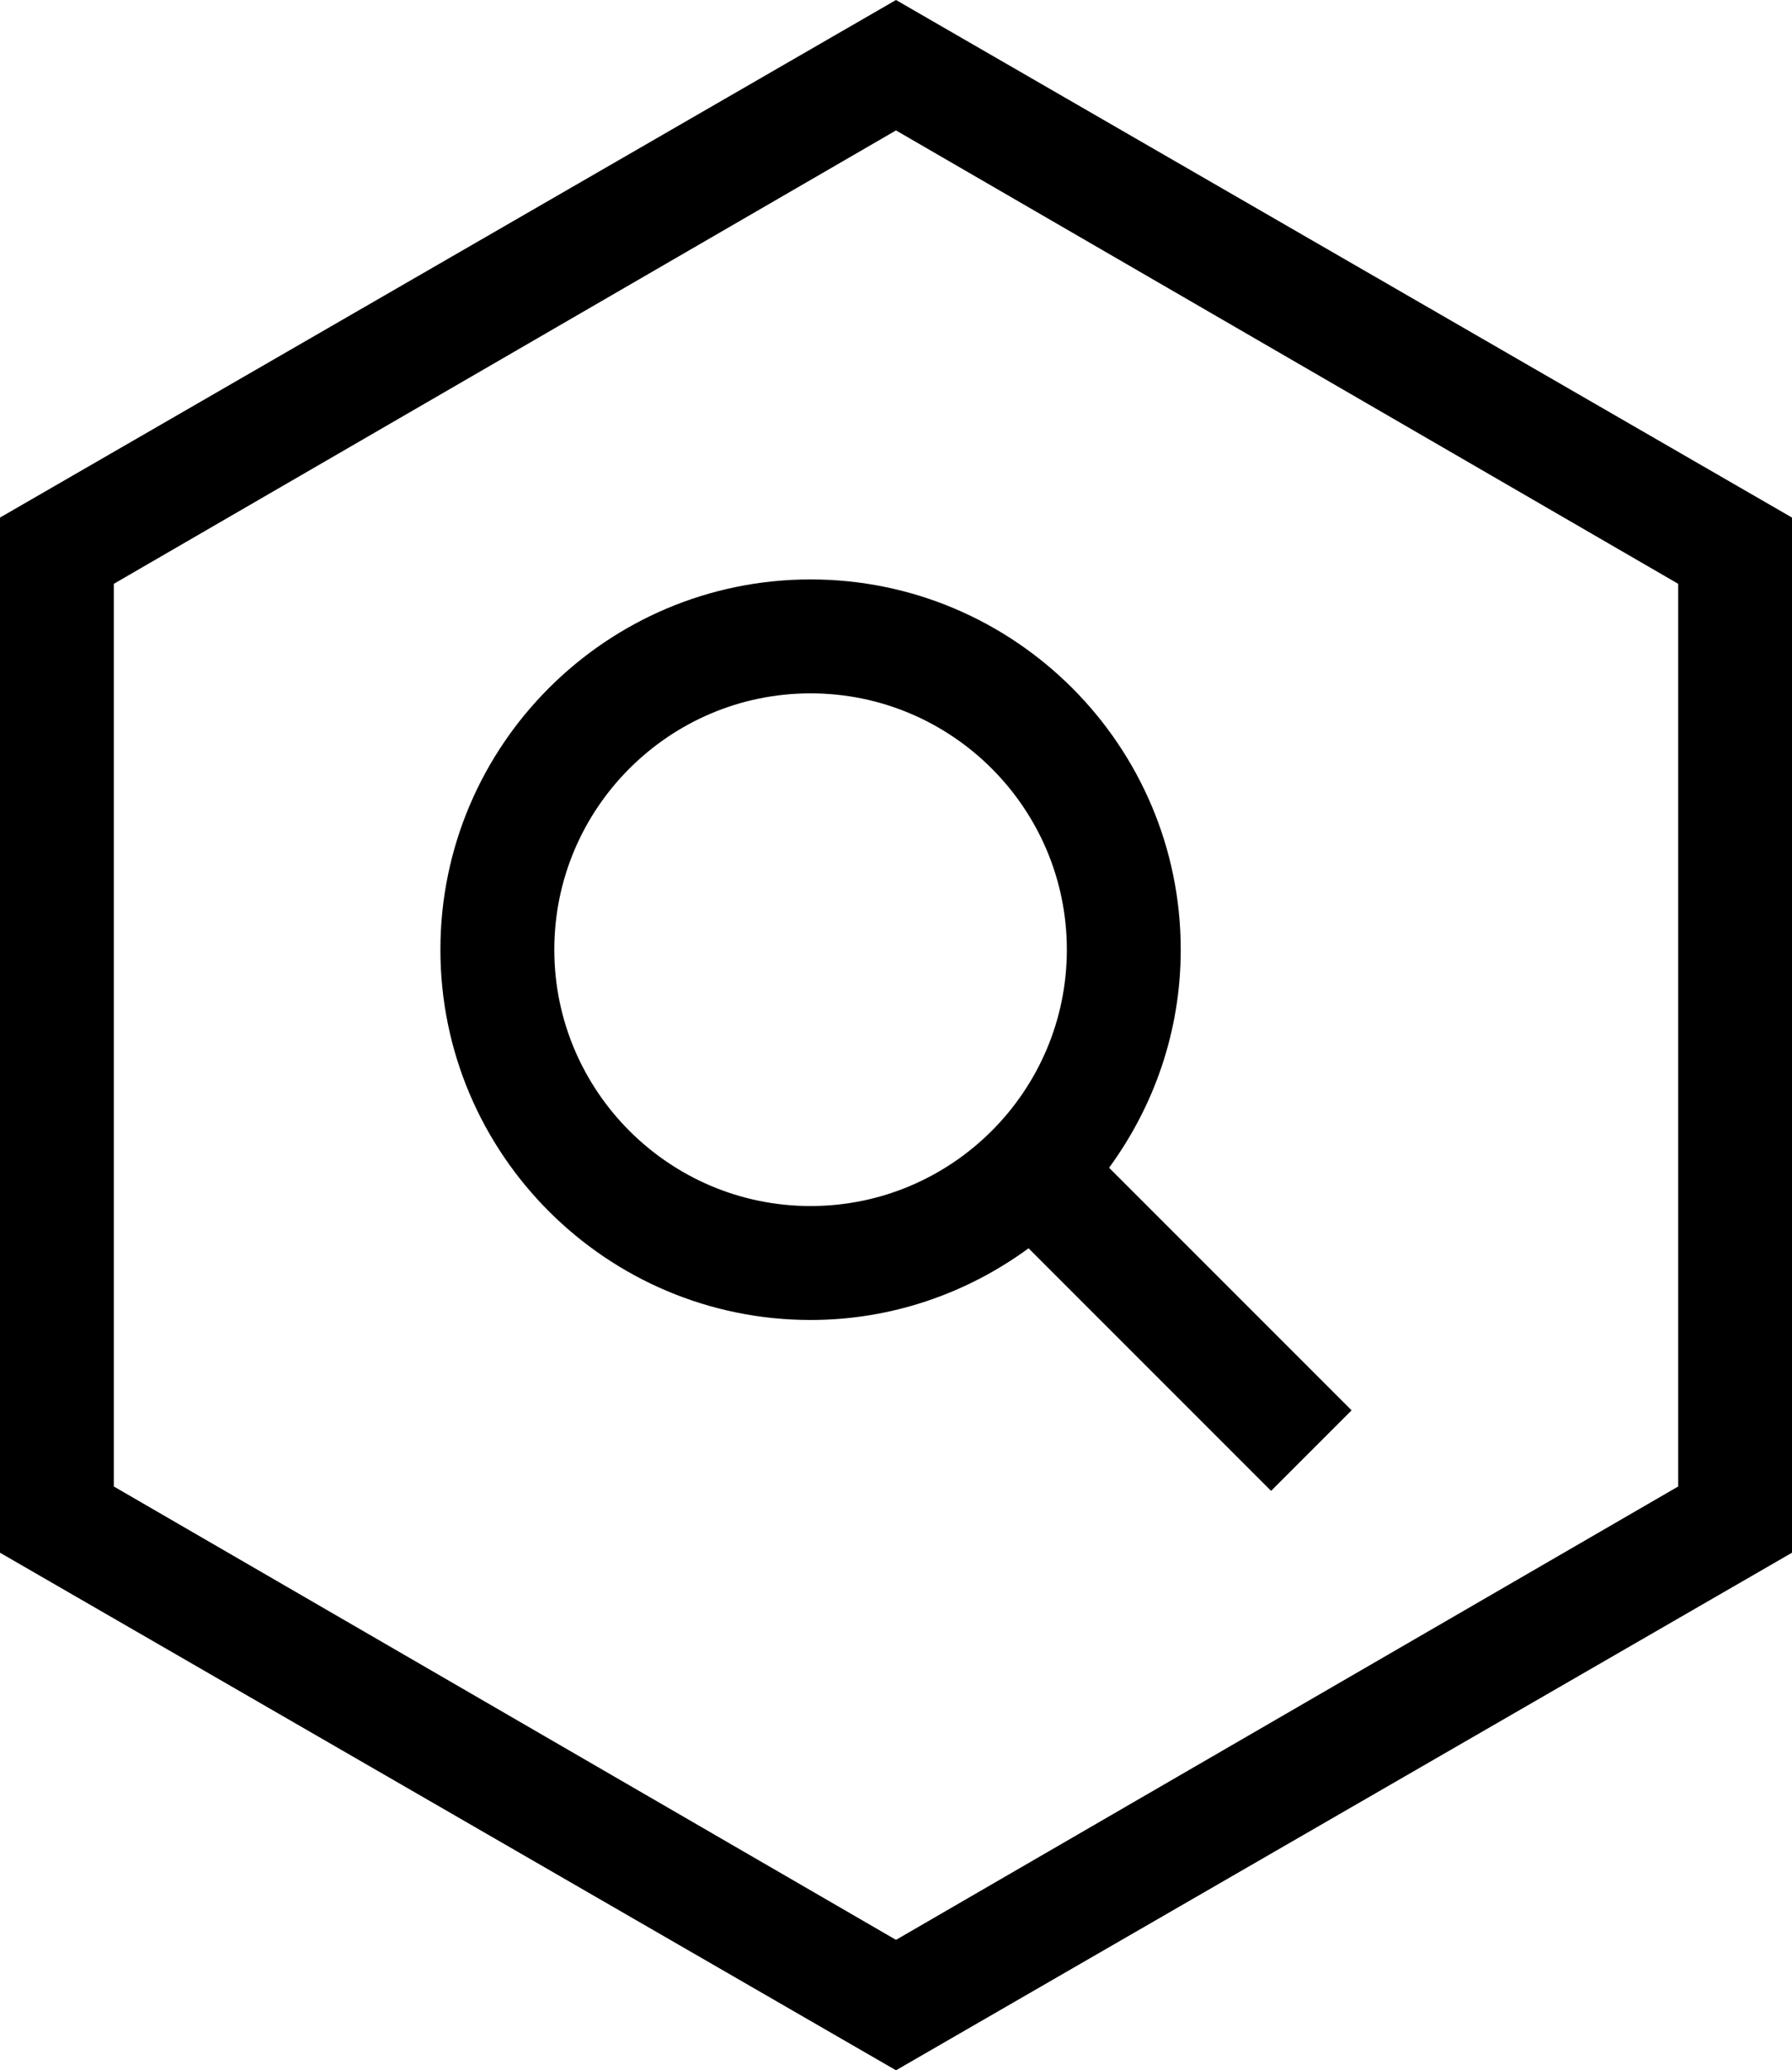
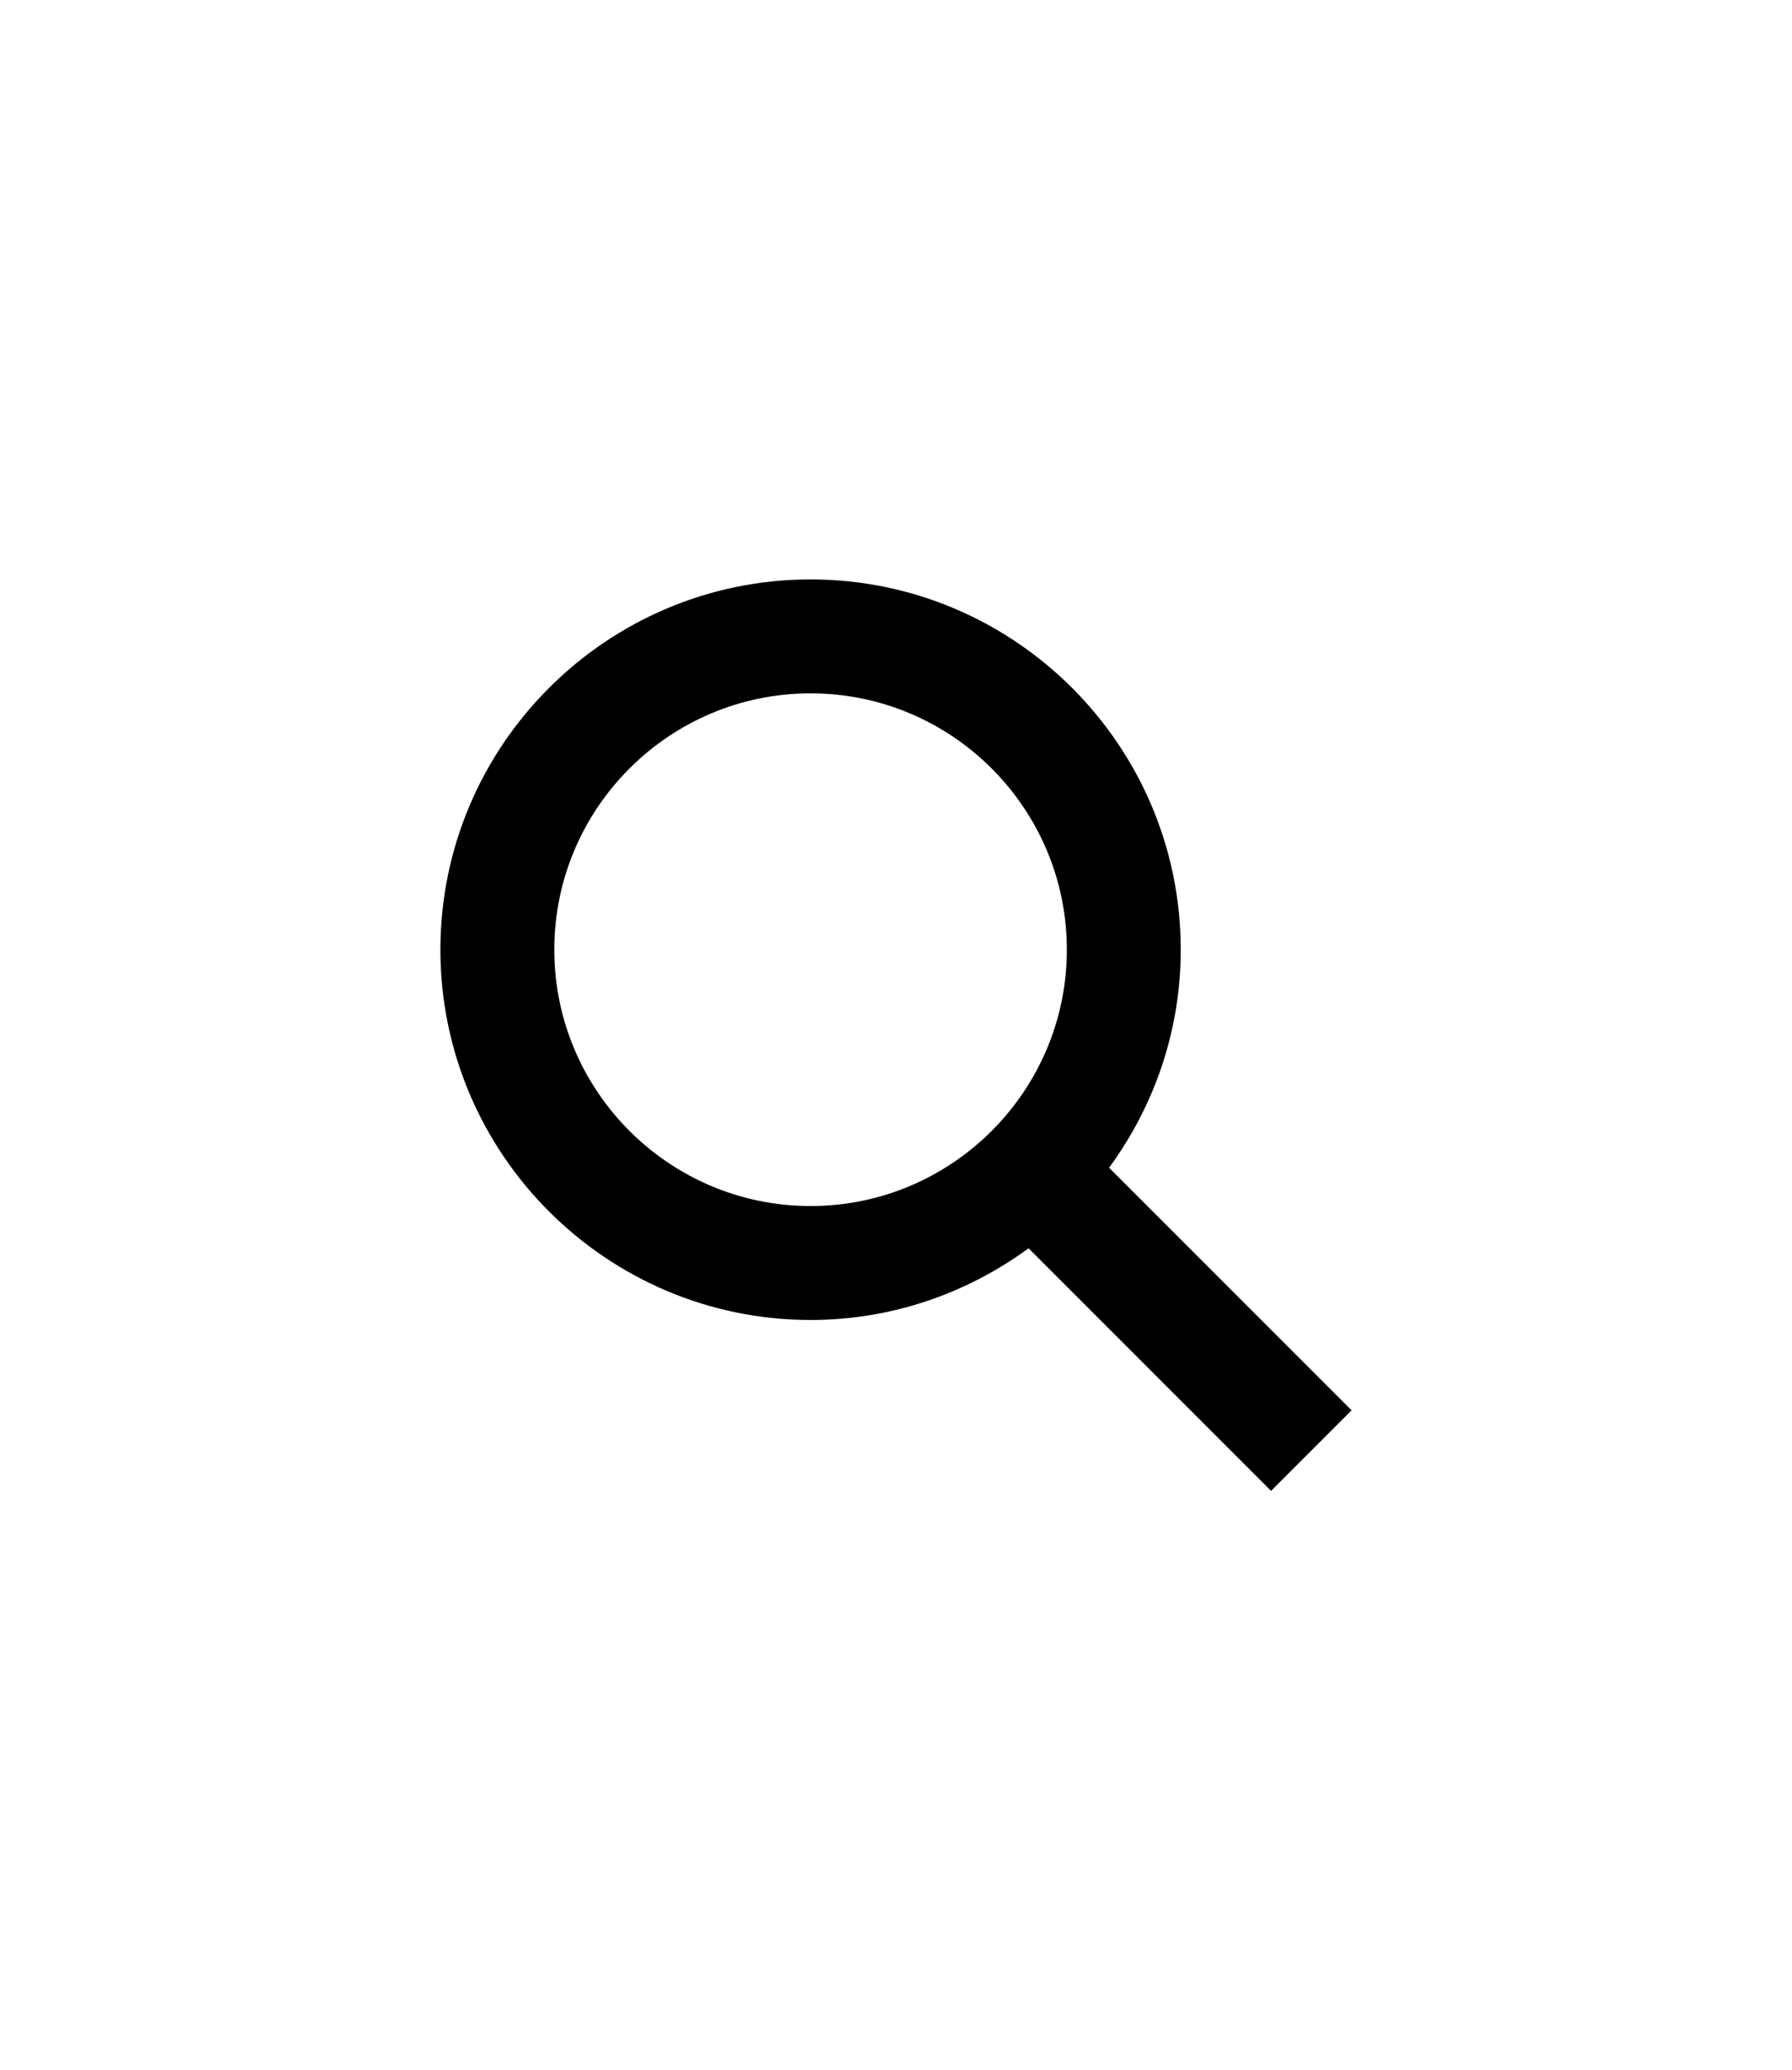
<svg xmlns="http://www.w3.org/2000/svg" width="826px" height="954px" viewBox="0 0 826 954" version="1.1">
  <title>hex-search</title>
  <desc>Created with Sketch.</desc>
  <g id="hex-search" stroke="none" stroke-width="1" fill="none" fill-rule="evenodd">
    <g id="asdasd" fill="#000000" fill-rule="nonzero">
-       <path d="M826,715.5 L826,238.5 L413,0 L0,238.5 L0,715.5 L413,954 L826,715.5 Z M773.54,269.028 L773.54,684.972 L413,893.898 L52.46,684.972 L52.46,269.028 L413,60.102 L773.54,269.028 Z" id="Shape" />
-     </g>
+       </g>
    <g id="search" transform="translate(203, 267)" fill="#000000" fill-rule="nonzero">
      <path d="M308.218,271.1 C328.886,242.876 341.248,208.208 341.248,170.626 C341.248,76.546 264.703,0 170.624,0 C76.545,0 0,76.546 0,170.626 C0,264.705 76.545,341.251 170.625,341.251 C208.207,341.251 242.878,328.887 271.101,308.219 L382.881,420 L420,382.881 C420,382.88 308.218,271.1 308.218,271.1 L308.218,271.1 Z M170.625,288.751 C105.487,288.751 52.5,235.764 52.5,170.626 C52.5,105.487 105.487,52.501 170.625,52.501 C235.763,52.501 288.749,105.487 288.749,170.626 C288.749,235.764 235.762,288.751 170.625,288.751 Z" id="Shape" />
    </g>
  </g>
</svg>